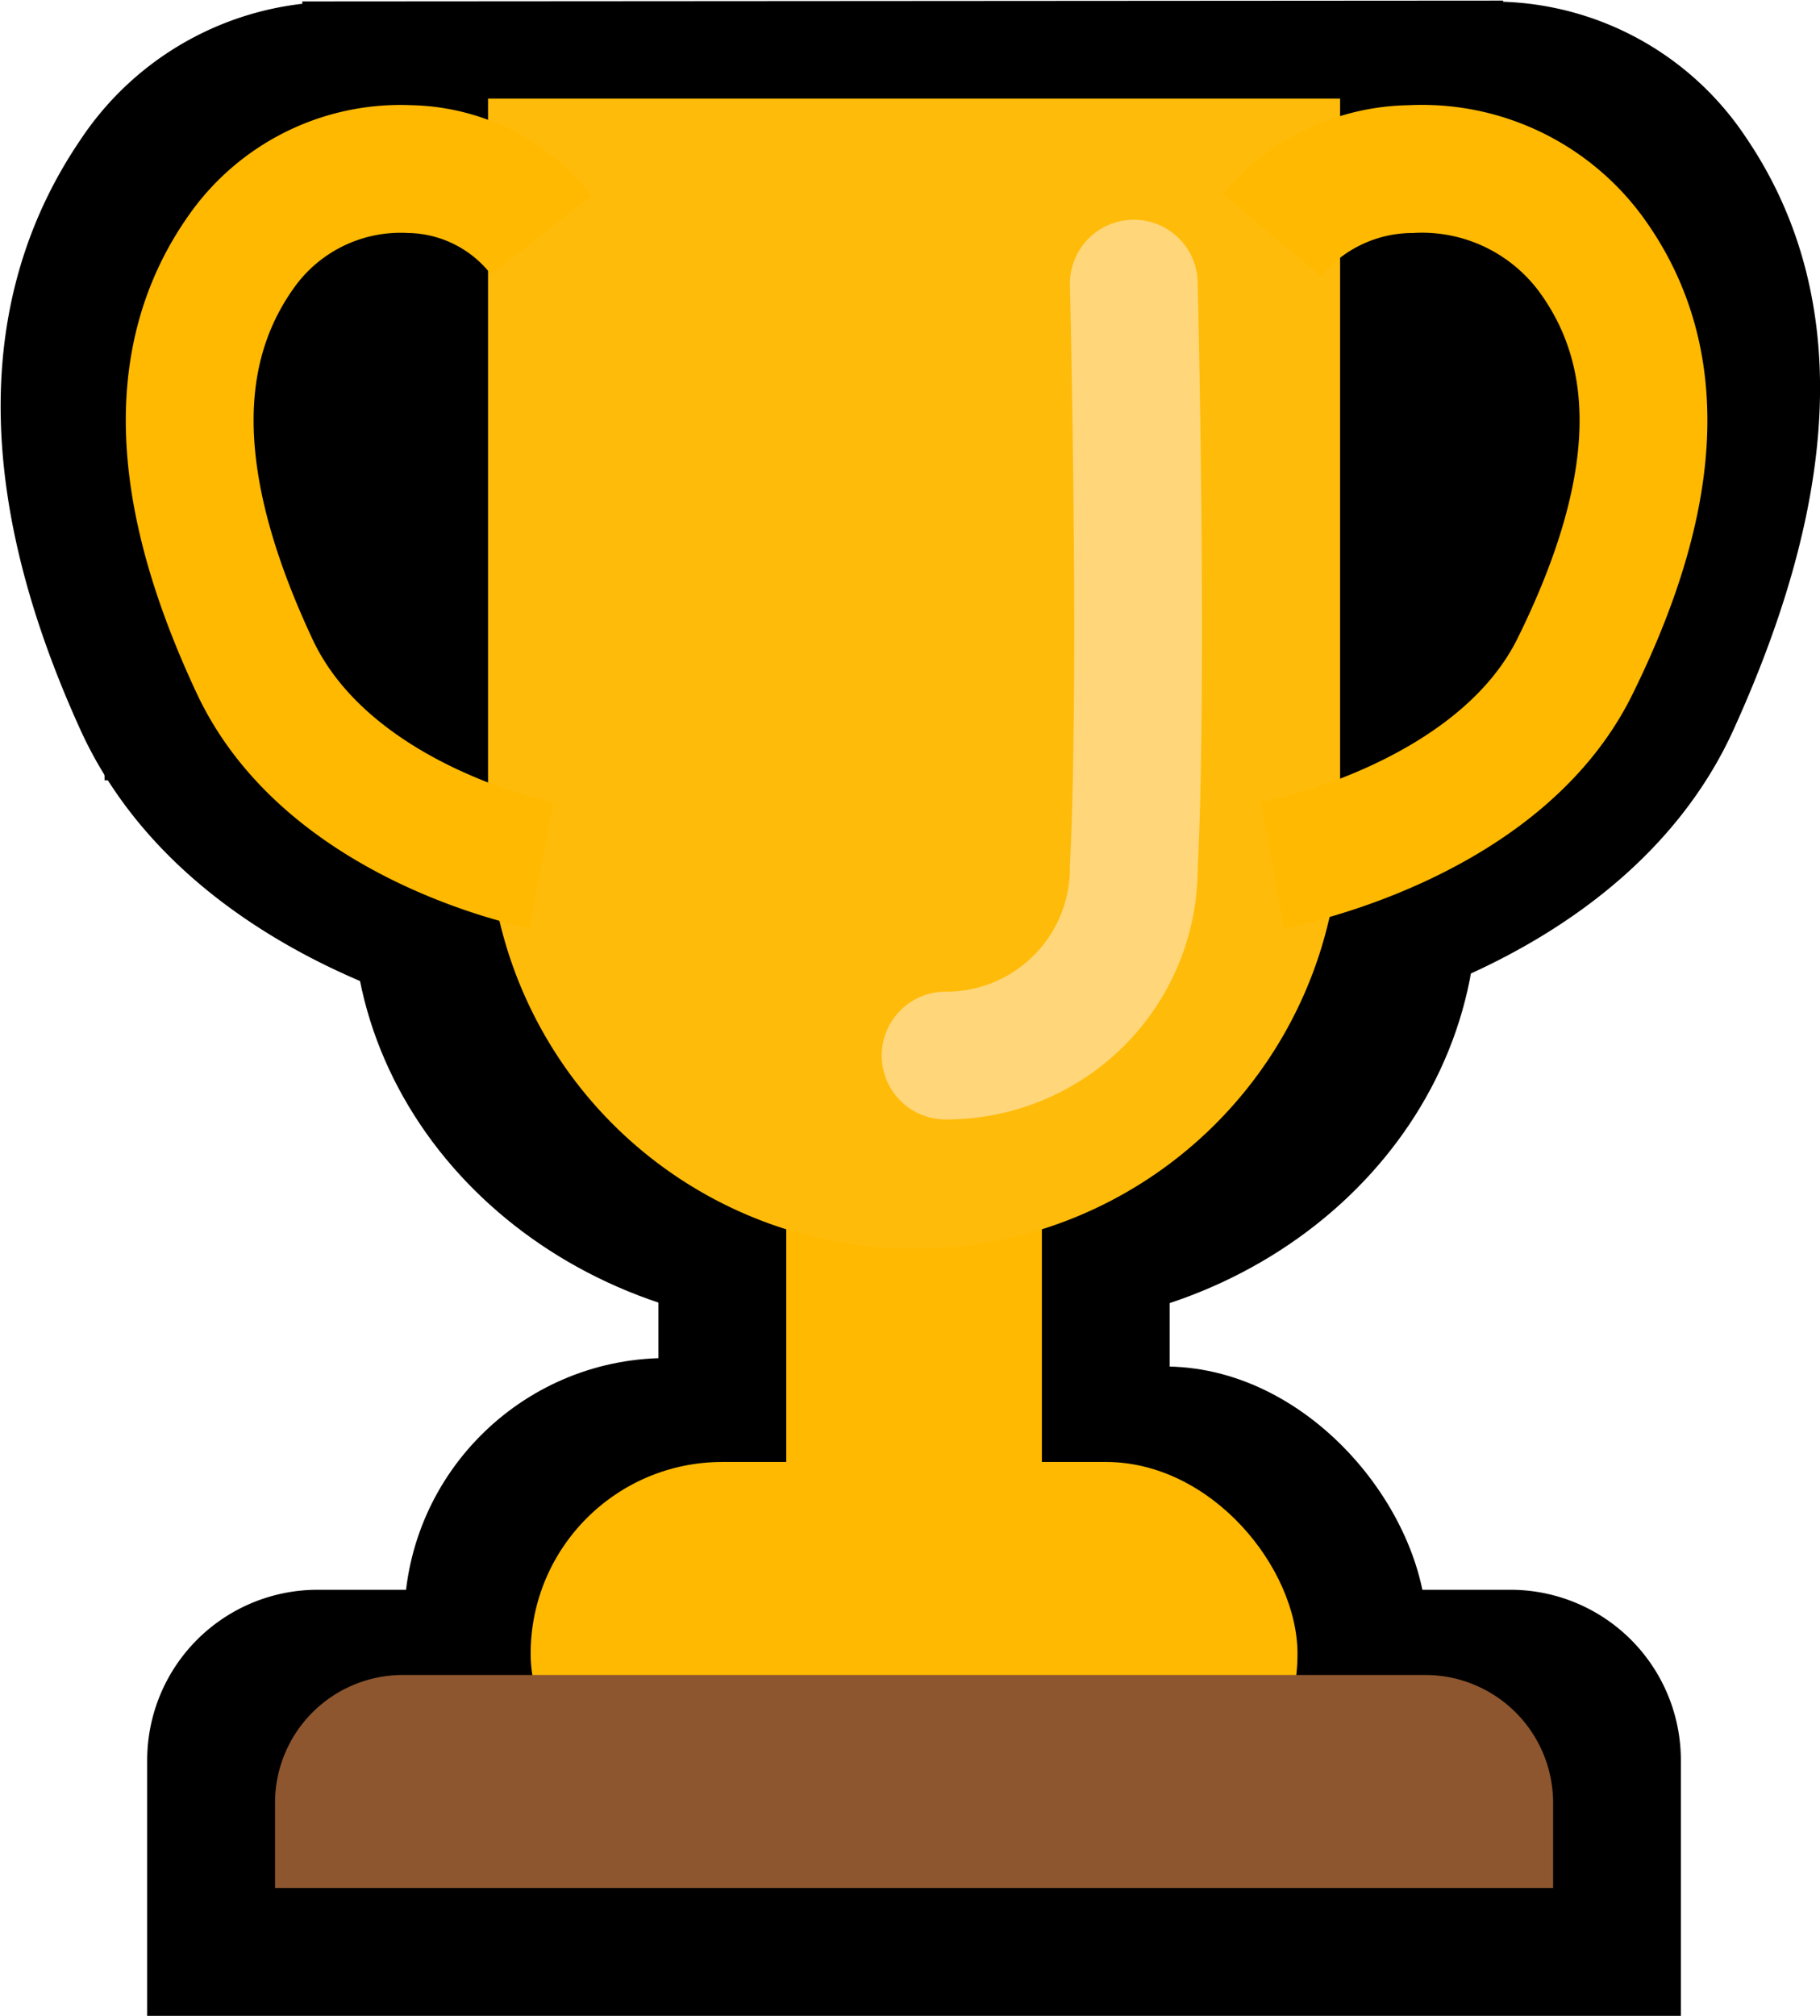
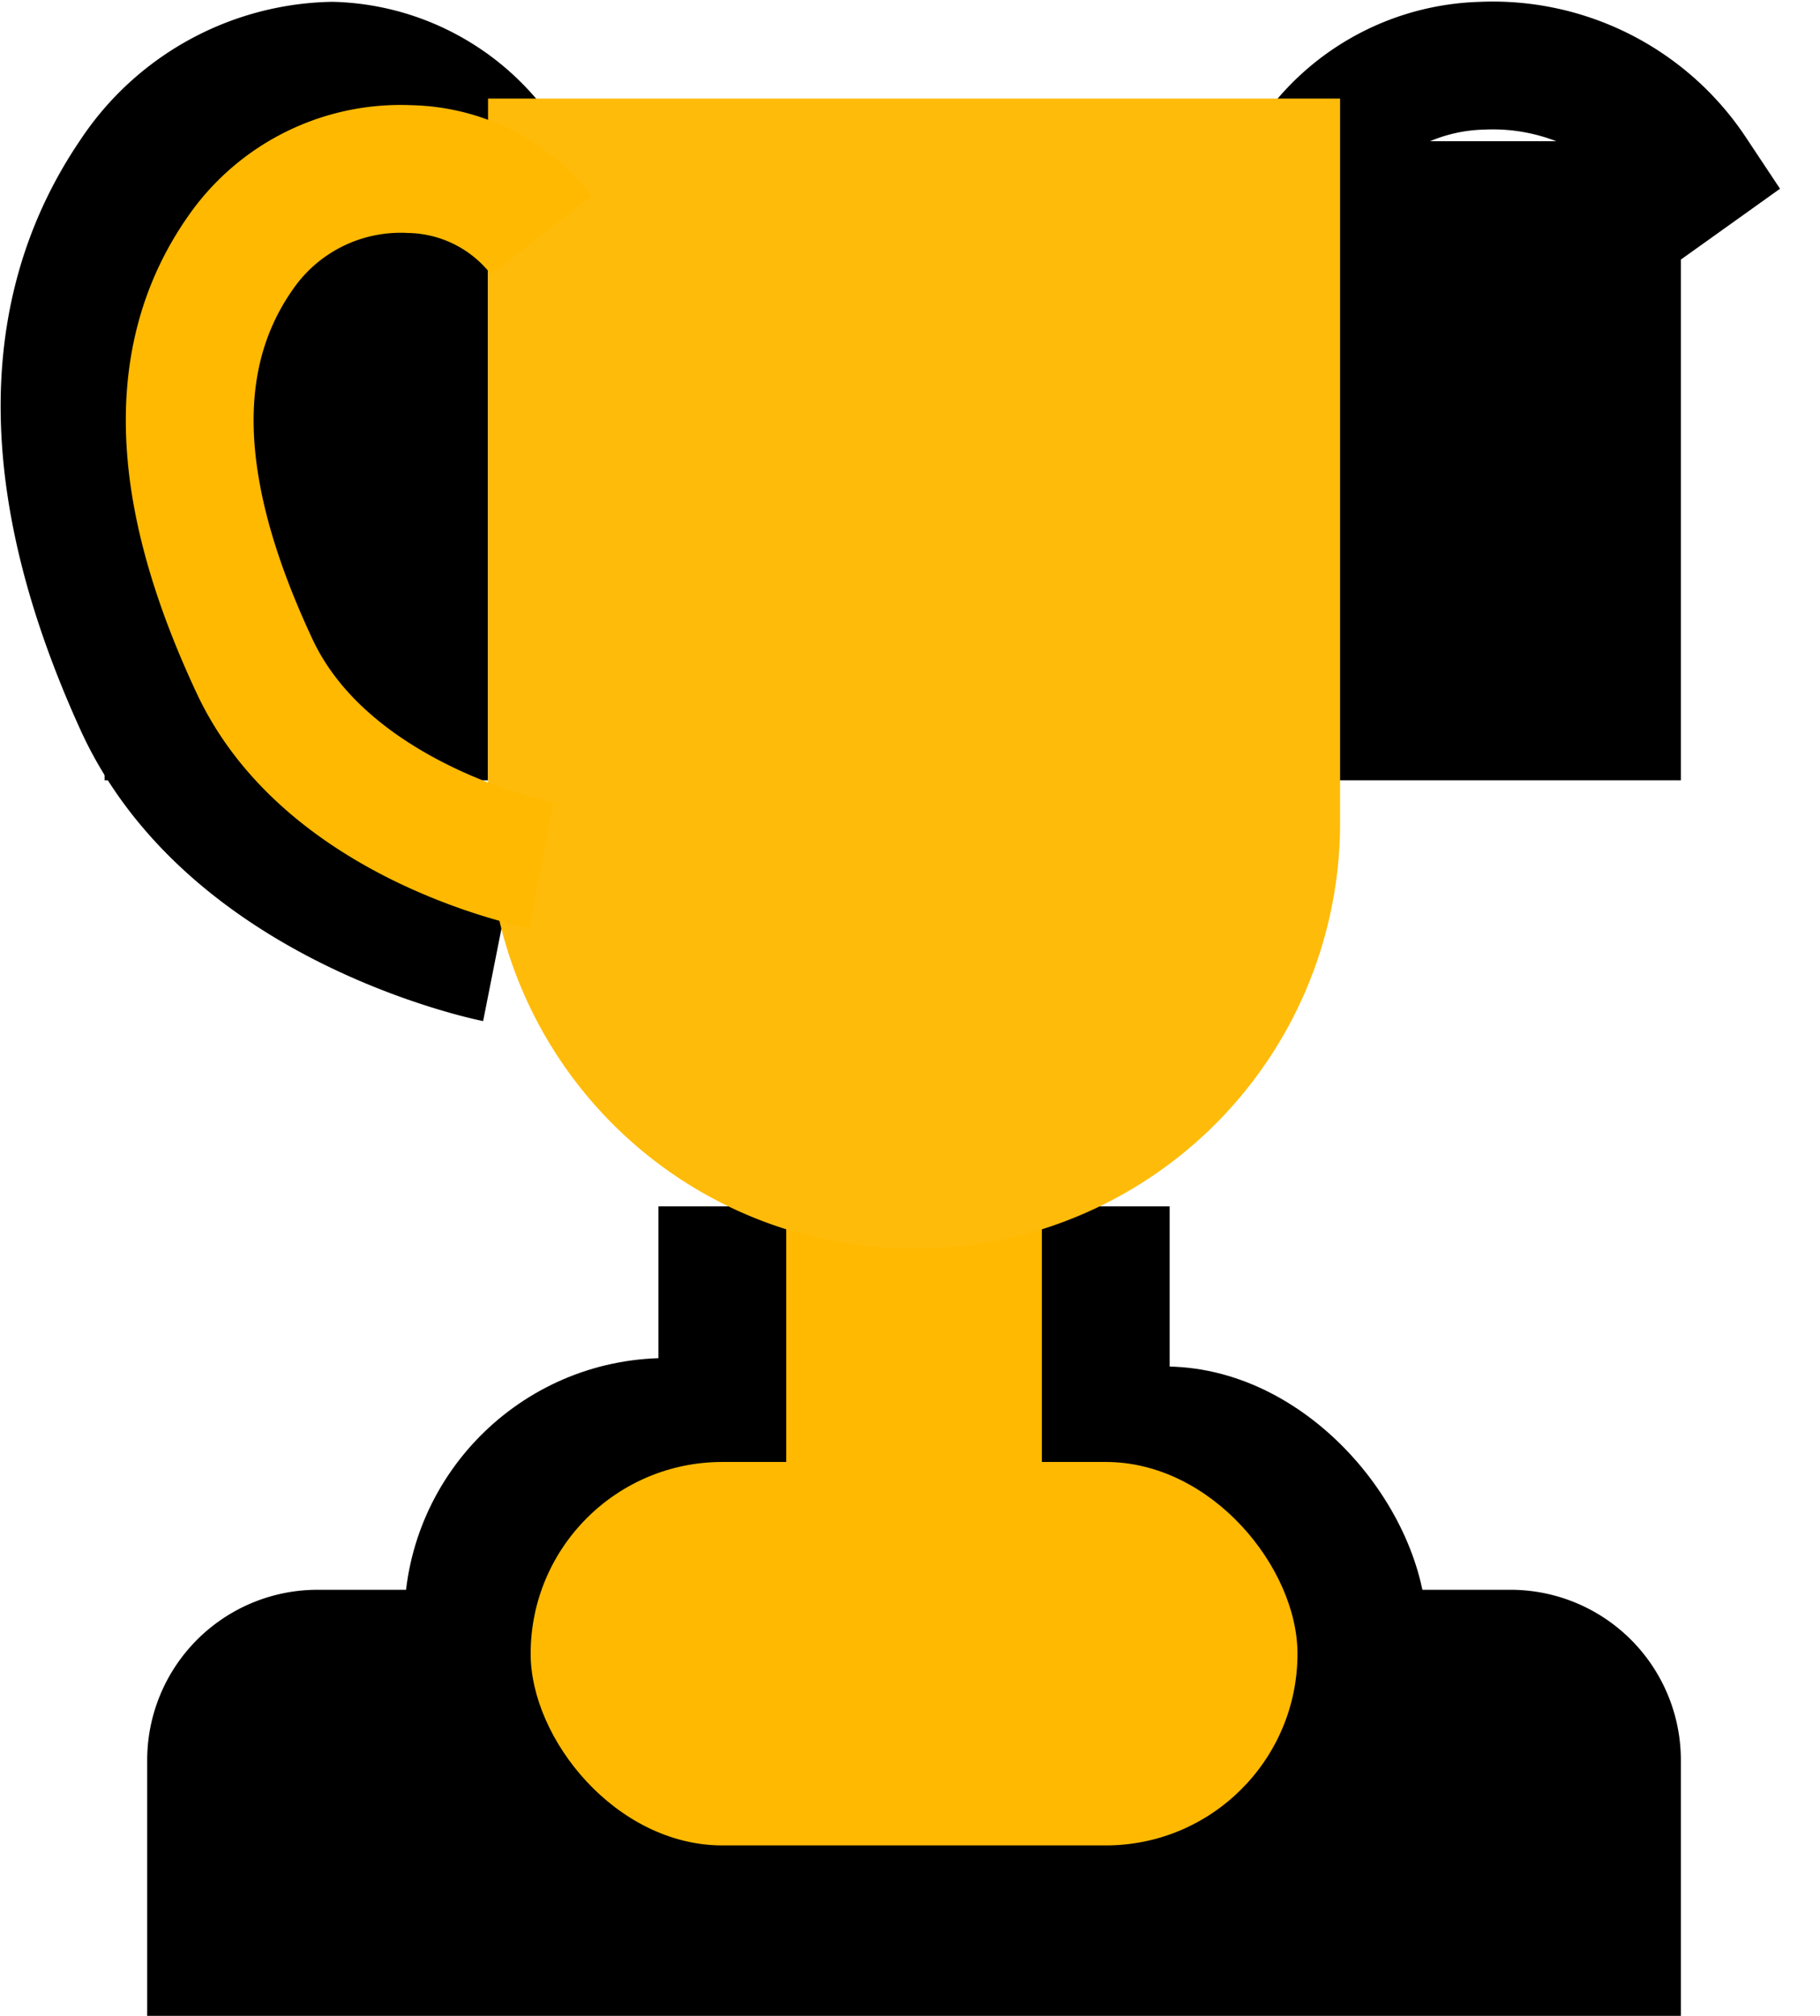
<svg xmlns="http://www.w3.org/2000/svg" width="42.721" height="47.314" viewBox="0 0 42.721 47.314">
  <g id="Group_14062" data-name="Group 14062" transform="translate(15066.455 894.314)">
    <rect id="Rectangle_5242" data-name="Rectangle 5242" width="9" height="15" transform="translate(-15036 -891)" />
    <rect id="Rectangle_5243" data-name="Rectangle 5243" width="9" height="15" transform="translate(-15064 -891)" />
    <g id="Group_14061" data-name="Group 14061" transform="translate(-2.058 -2.623)">
      <rect id="Rectangle_5237" data-name="Rectangle 5237" width="12" height="13" transform="translate(-15048.942 -863.377)" />
-       <path id="Path_7635" data-name="Path 7635" d="M-1.015-.281,27.173-.3l-.611,21.215c0,5.5-4.923,9.961-11,9.961h-4.4c-6.073,0-11-4.46-11-9.961Z" transform="translate(-15056.287 -891.377)" />
      <rect id="Rectangle_5239" data-name="Rectangle 5239" width="20" height="9" rx="4.5" transform="translate(-15052.942 -854.377)" />
      <path id="Rectangle_5240" data-name="Rectangle 5240" d="M4,0H32a4,4,0,0,1,4,4v6a0,0,0,0,1,0,0H0a0,0,0,0,1,0,0V4A4,4,0,0,1,4,0Z" transform="translate(-15060.942 -854.377)" />
      <path id="Path_7632" data-name="Path 7632" d="M-17111.324-1146.364a4.976,4.976,0,0,0-3.836-1.981,5.736,5.736,0,0,0-4.666,2.58c-2.3,3.378-2.039,7.631.123,12.385s8.379,5.987,8.379,5.987" transform="translate(2058.559 258.197)" fill="none" stroke="#000" stroke-width="3" />
-       <path id="Path_7633" data-name="Path 7633" d="M-17121.588-1146.364a4.982,4.982,0,0,1,3.838-1.981,5.629,5.629,0,0,1,4.951,2.509c2.307,3.378,1.754,7.7-.406,12.456s-8.383,5.987-8.383,5.987" transform="translate(2088.133 258.197)" fill="none" stroke="#000" stroke-width="3" />
+       <path id="Path_7633" data-name="Path 7633" d="M-17121.588-1146.364a4.982,4.982,0,0,1,3.838-1.981,5.629,5.629,0,0,1,4.951,2.509s-8.383,5.987-8.383,5.987" transform="translate(2088.133 258.197)" fill="none" stroke="#000" stroke-width="3" />
      <rect id="Rectangle_5241" data-name="Rectangle 5241" width="24" height="12.335" rx="6.168" transform="matrix(1, 0.017, -0.017, 1, -15054.803, -859.92)" />
    </g>
    <g id="Group_14060" data-name="Group 14060" transform="translate(0.001)">
      <rect id="Rectangle_5237-2" data-name="Rectangle 5237" width="6" height="11" transform="translate(-15048 -866)" fill="#ffb900" />
      <path id="Rectangle_5238" data-name="Rectangle 5238" d="M0,0H20a0,0,0,0,1,0,0V17A10,10,0,0,1,10,27h0A10,10,0,0,1,0,17V0A0,0,0,0,1,0,0Z" transform="translate(-15055 -892)" fill="#ffbb09" />
      <rect id="Rectangle_5239-2" data-name="Rectangle 5239" width="18" height="9" rx="4.5" transform="translate(-15054 -860)" fill="#ffb900" />
-       <path id="Rectangle_5240-2" data-name="Rectangle 5240" d="M3,0H27a3,3,0,0,1,3,3V5a0,0,0,0,1,0,0H0A0,0,0,0,1,0,5V3A3,3,0,0,1,3,0Z" transform="translate(-15060 -855)" fill="#8e562e" />
      <path id="Path_7632-2" data-name="Path 7632" d="M-17113.34-1146.8a4.015,4.015,0,0,0-3.078-1.545,4.57,4.57,0,0,0-3.977,1.957c-1.852,2.635-1.408,6.007.328,9.715s6.727,4.669,6.727,4.669" transform="translate(2059.589 258)" fill="none" stroke="#ffb900" stroke-width="3" />
-       <path id="Path_7633-2" data-name="Path 7633" d="M-17121.592-1146.8a4.291,4.291,0,0,1,3.25-1.545,4.924,4.924,0,0,1,4.2,1.957c1.955,2.635,1.486,6.007-.344,9.715s-7.1,4.669-7.1,4.669" transform="translate(2085 258)" fill="none" stroke="#ffb900" stroke-width="3" />
-       <path id="Path_7634" data-name="Path 7634" d="M-17098.24-1145.657s.225,9.238,0,13.7a4.4,4.4,0,0,1-4.418,4.418" transform="translate(2058.398 258)" fill="none" stroke="#ffd679" stroke-linecap="round" stroke-linejoin="round" stroke-width="3" />
    </g>
  </g>
</svg>